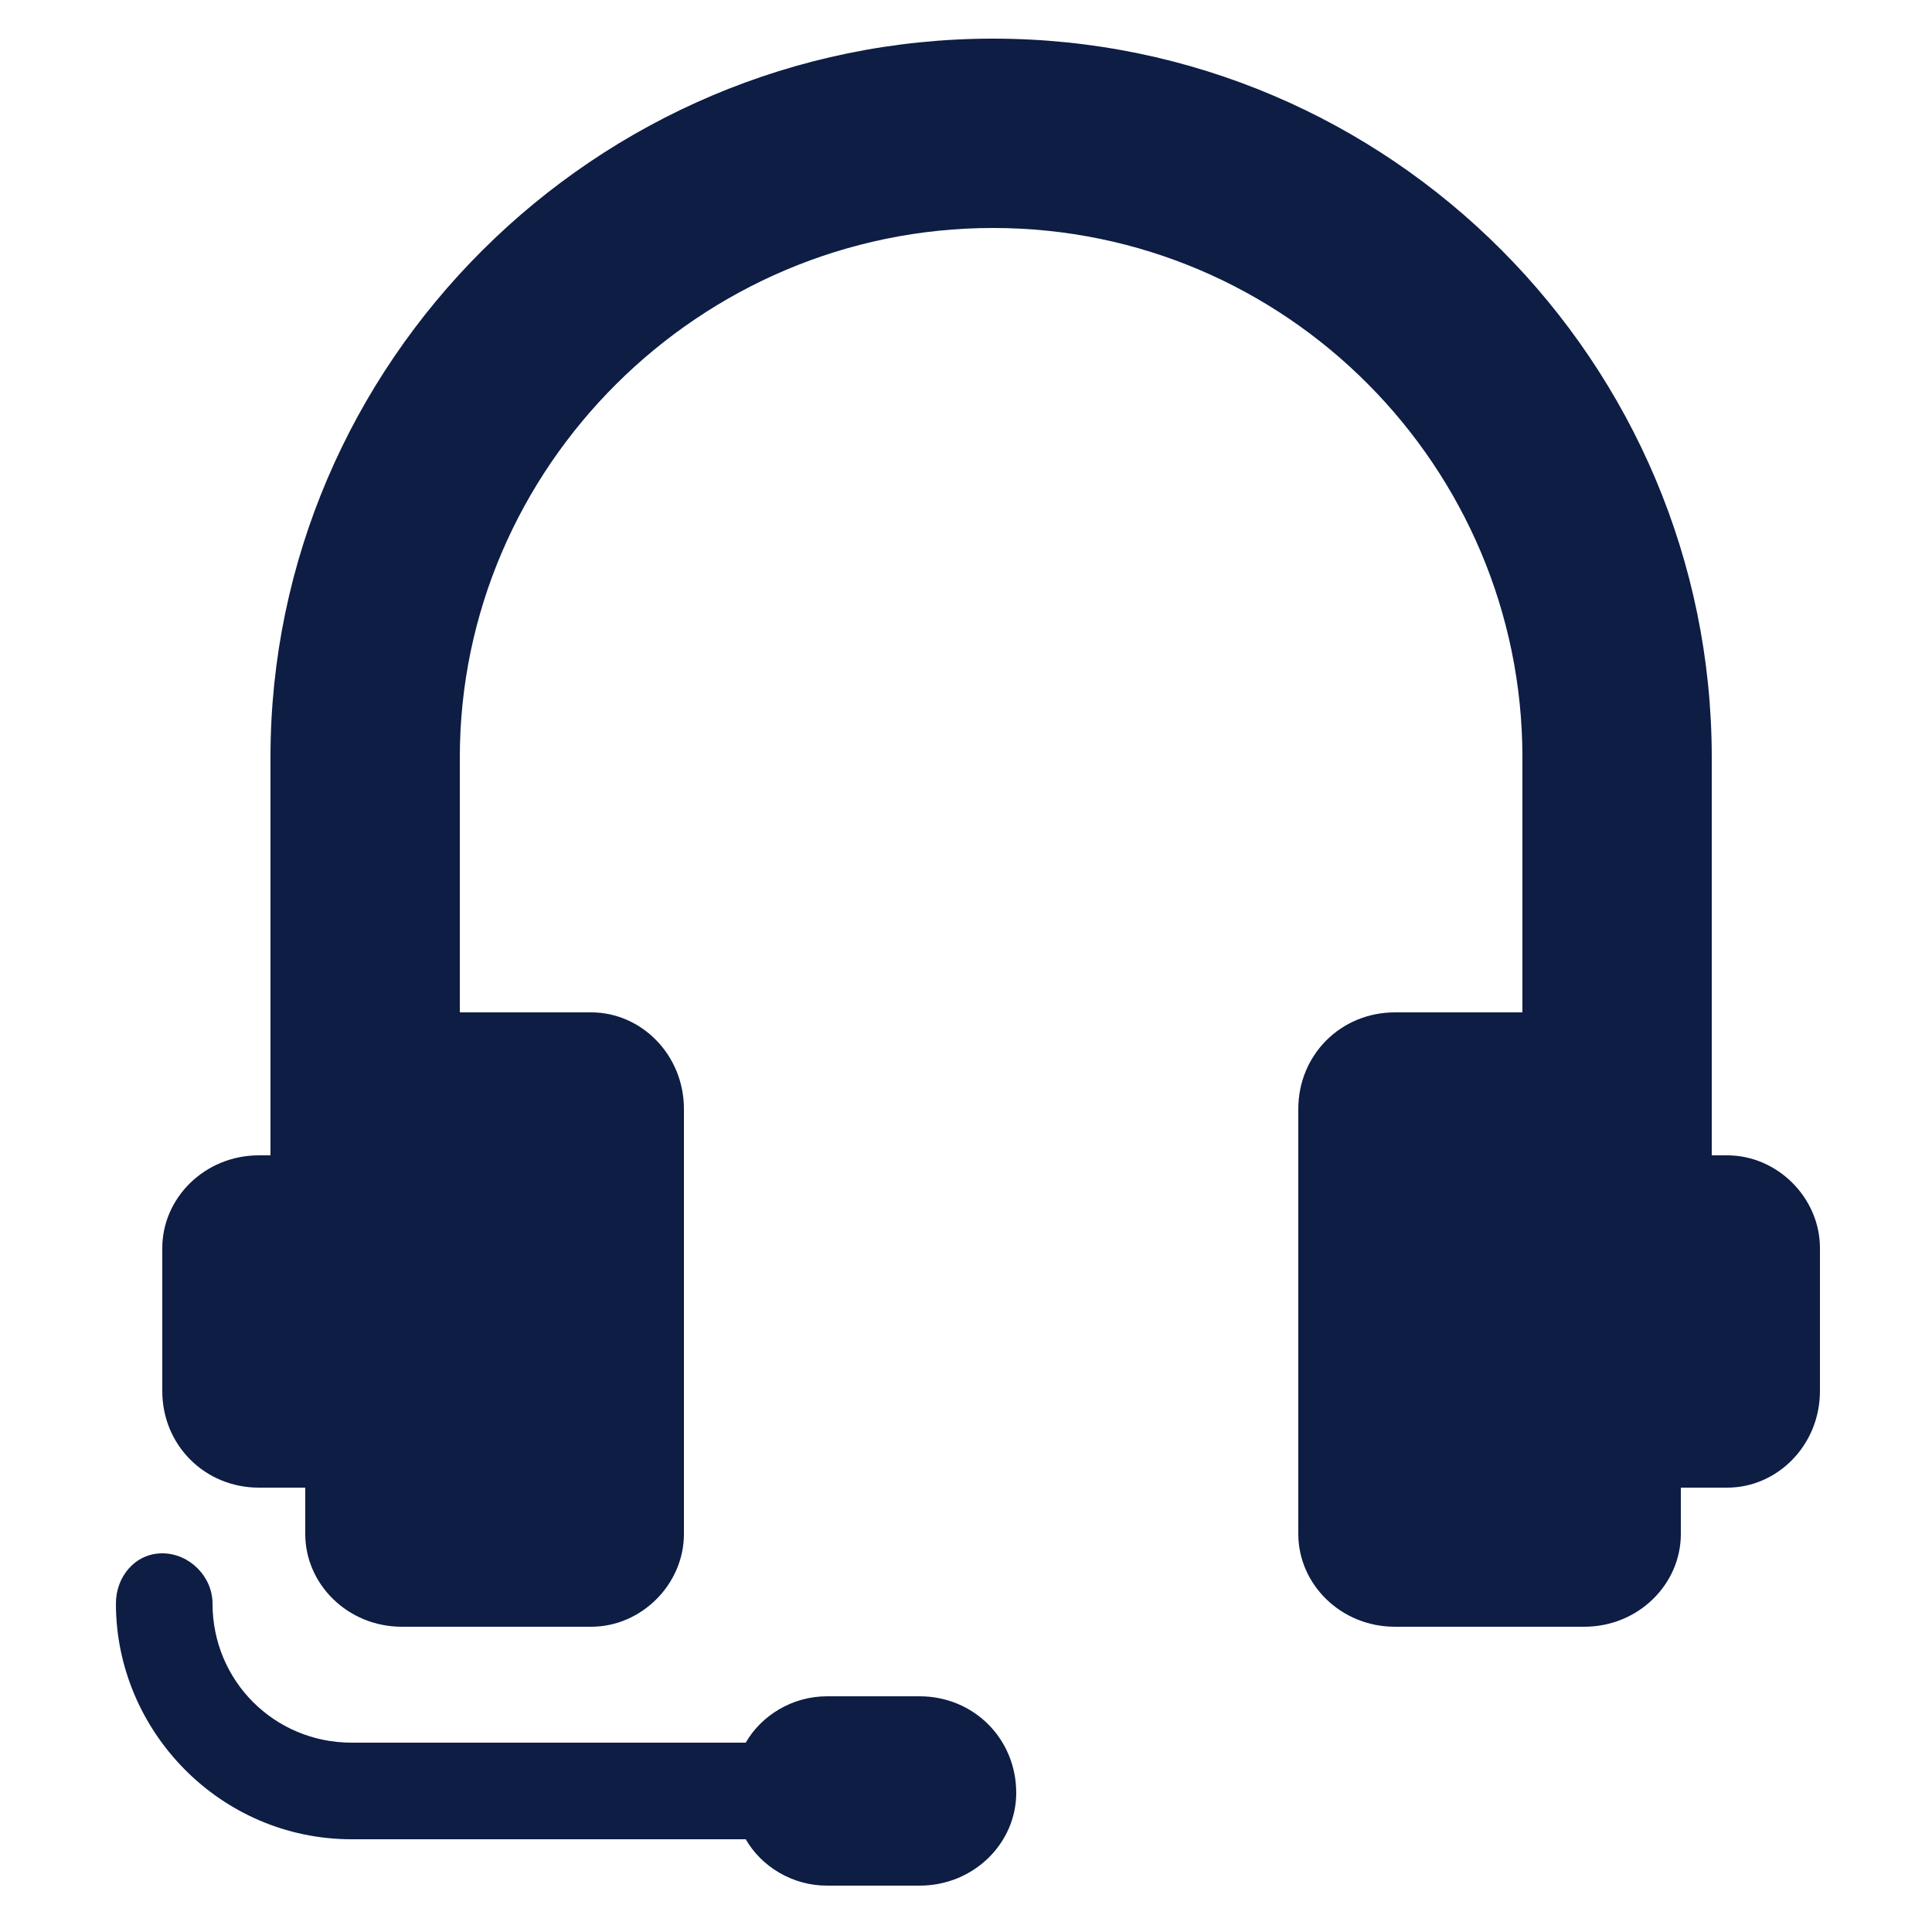
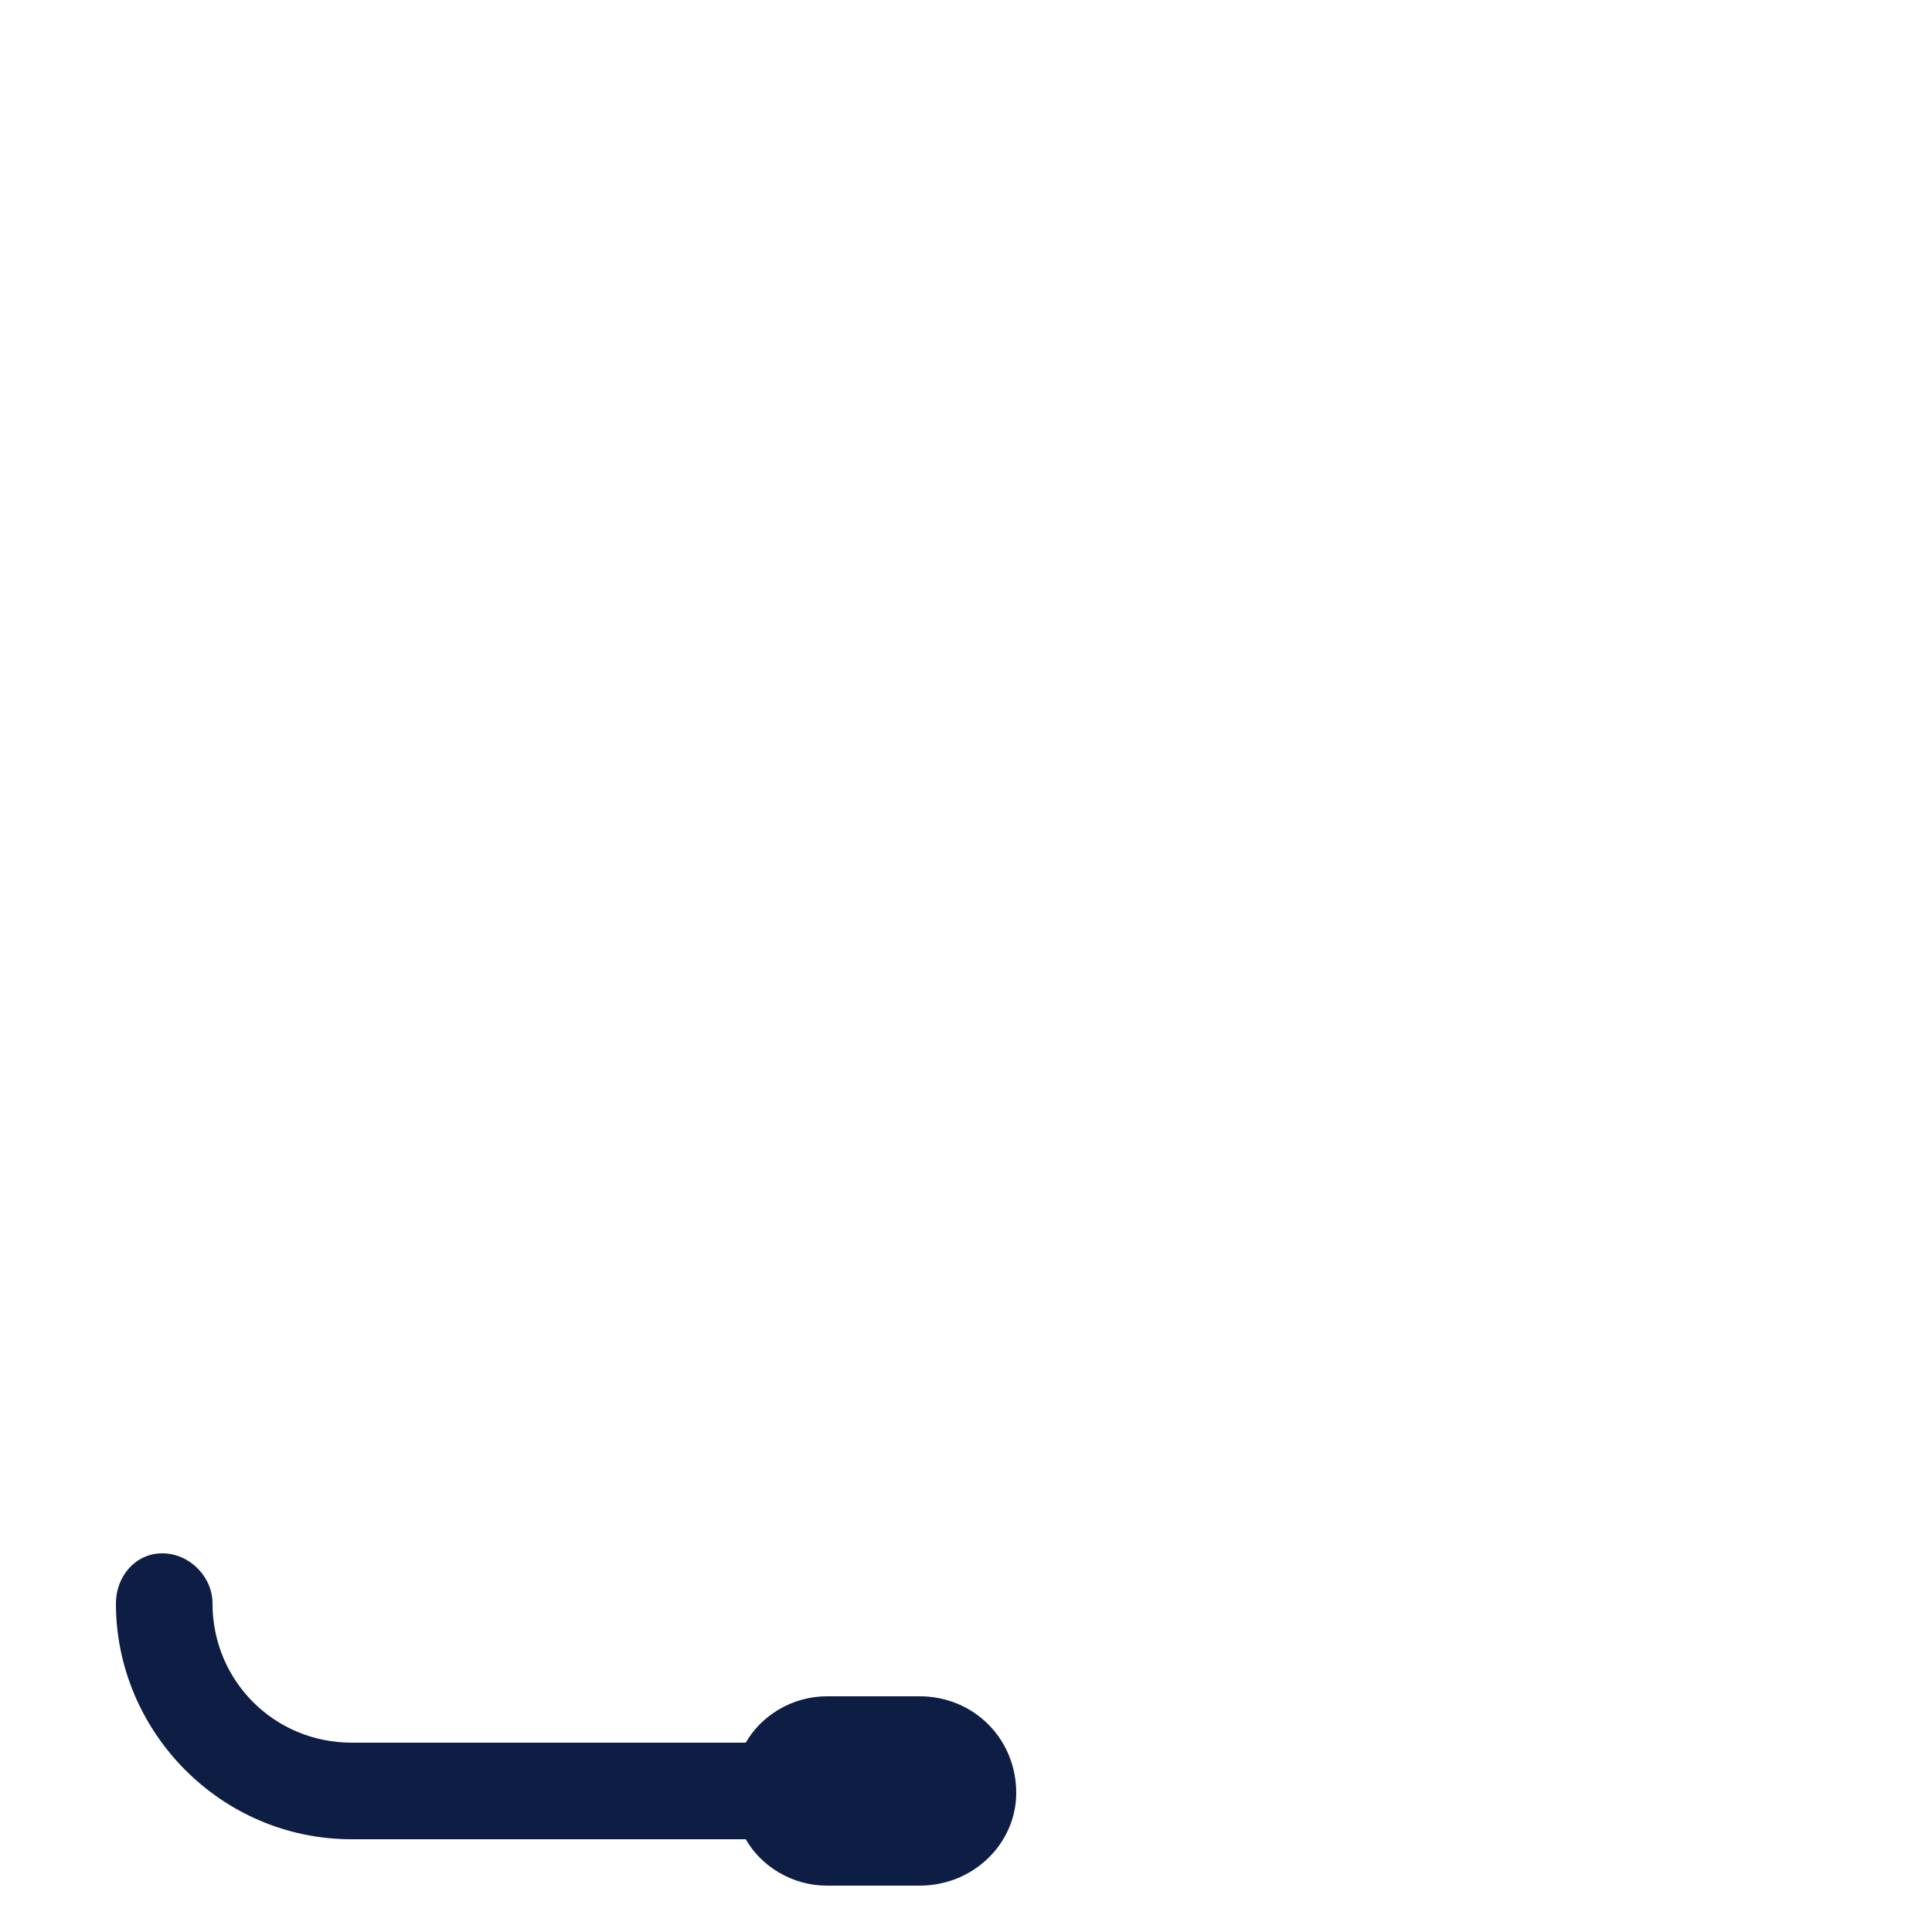
<svg xmlns="http://www.w3.org/2000/svg" width="50" height="50" viewBox="0 0 50 50" fill="none">
  <path d="M23.8 43.9H21.4C20.5 43.9 19.7 44.4 19.3 45.1H9.1C7.1 45.1 5.5 43.5 5.5 41.5C5.5 40.8 4.9 40.2 4.2 40.2C3.5 40.2 3 40.8 3 41.5C3 44.8 5.7 47.6 9.1 47.6H19.3C19.7 48.3 20.5 48.8 21.4 48.8H23.8C25.2 48.8 26.3 47.7 26.3 46.4C26.3 45 25.2 43.9 23.8 43.9Z" fill="#0D1D44" />
-   <path d="M44.7 29.9H44.3V19.6C44.3 9.4 36 1 25.7 1C15.4 1 7 9.4 7 19.6V29.9H6.7C5.3 29.9 4.2 31 4.2 32.3V36C4.2 37.4 5.3 38.5 6.7 38.5H7.9V39.7C7.9 41 9 42.1 10.4 42.1H15.3C16.6 42.1 17.7 41 17.7 39.7V28.7C17.7 27.3 16.6 26.2 15.3 26.2H11.9V19.6C11.9 12.1 18.1 5.9 25.7 5.9C33.3 5.9 39.4 12.1 39.4 19.6V26.2H36.1C34.7 26.2 33.6 27.3 33.6 28.7V39.7C33.6 41 34.7 42.1 36.1 42.1H41C42.4 42.1 43.5 41 43.5 39.7V38.5H44.7C46 38.5 47.1 37.4 47.1 36V32.3C47.1 31 46 29.9 44.7 29.9Z" fill="#0D1D44" />
</svg>